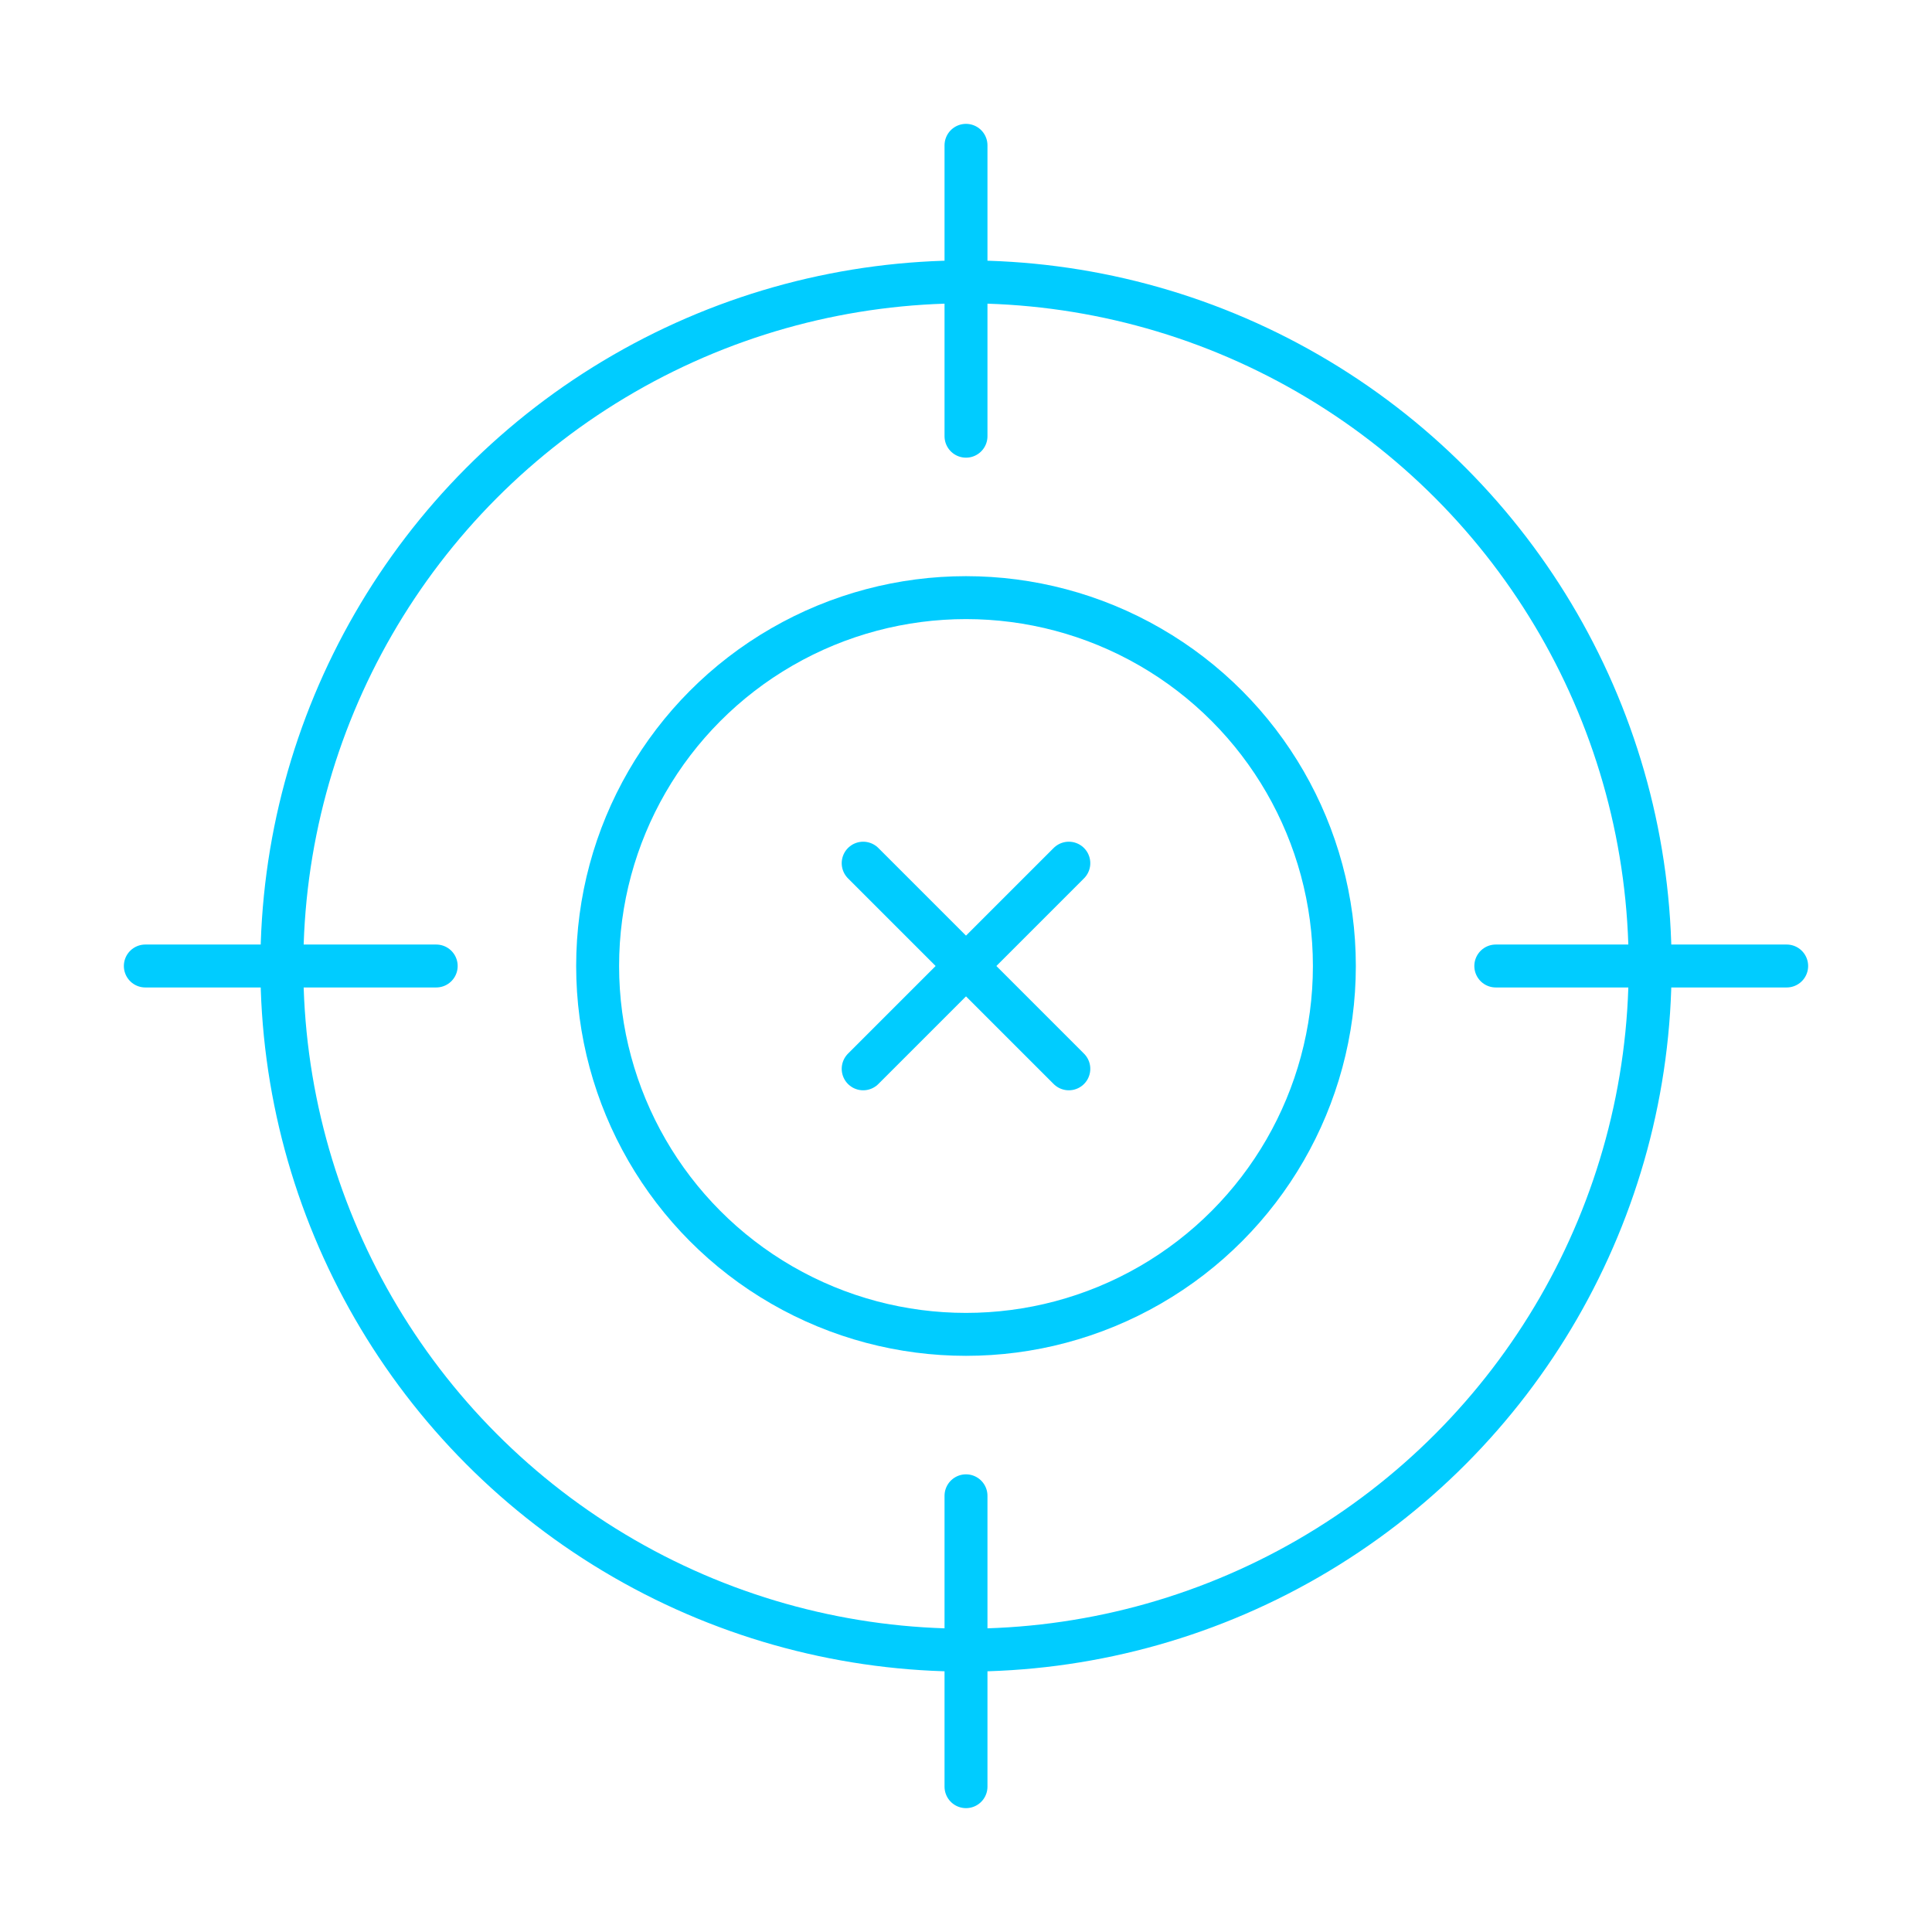
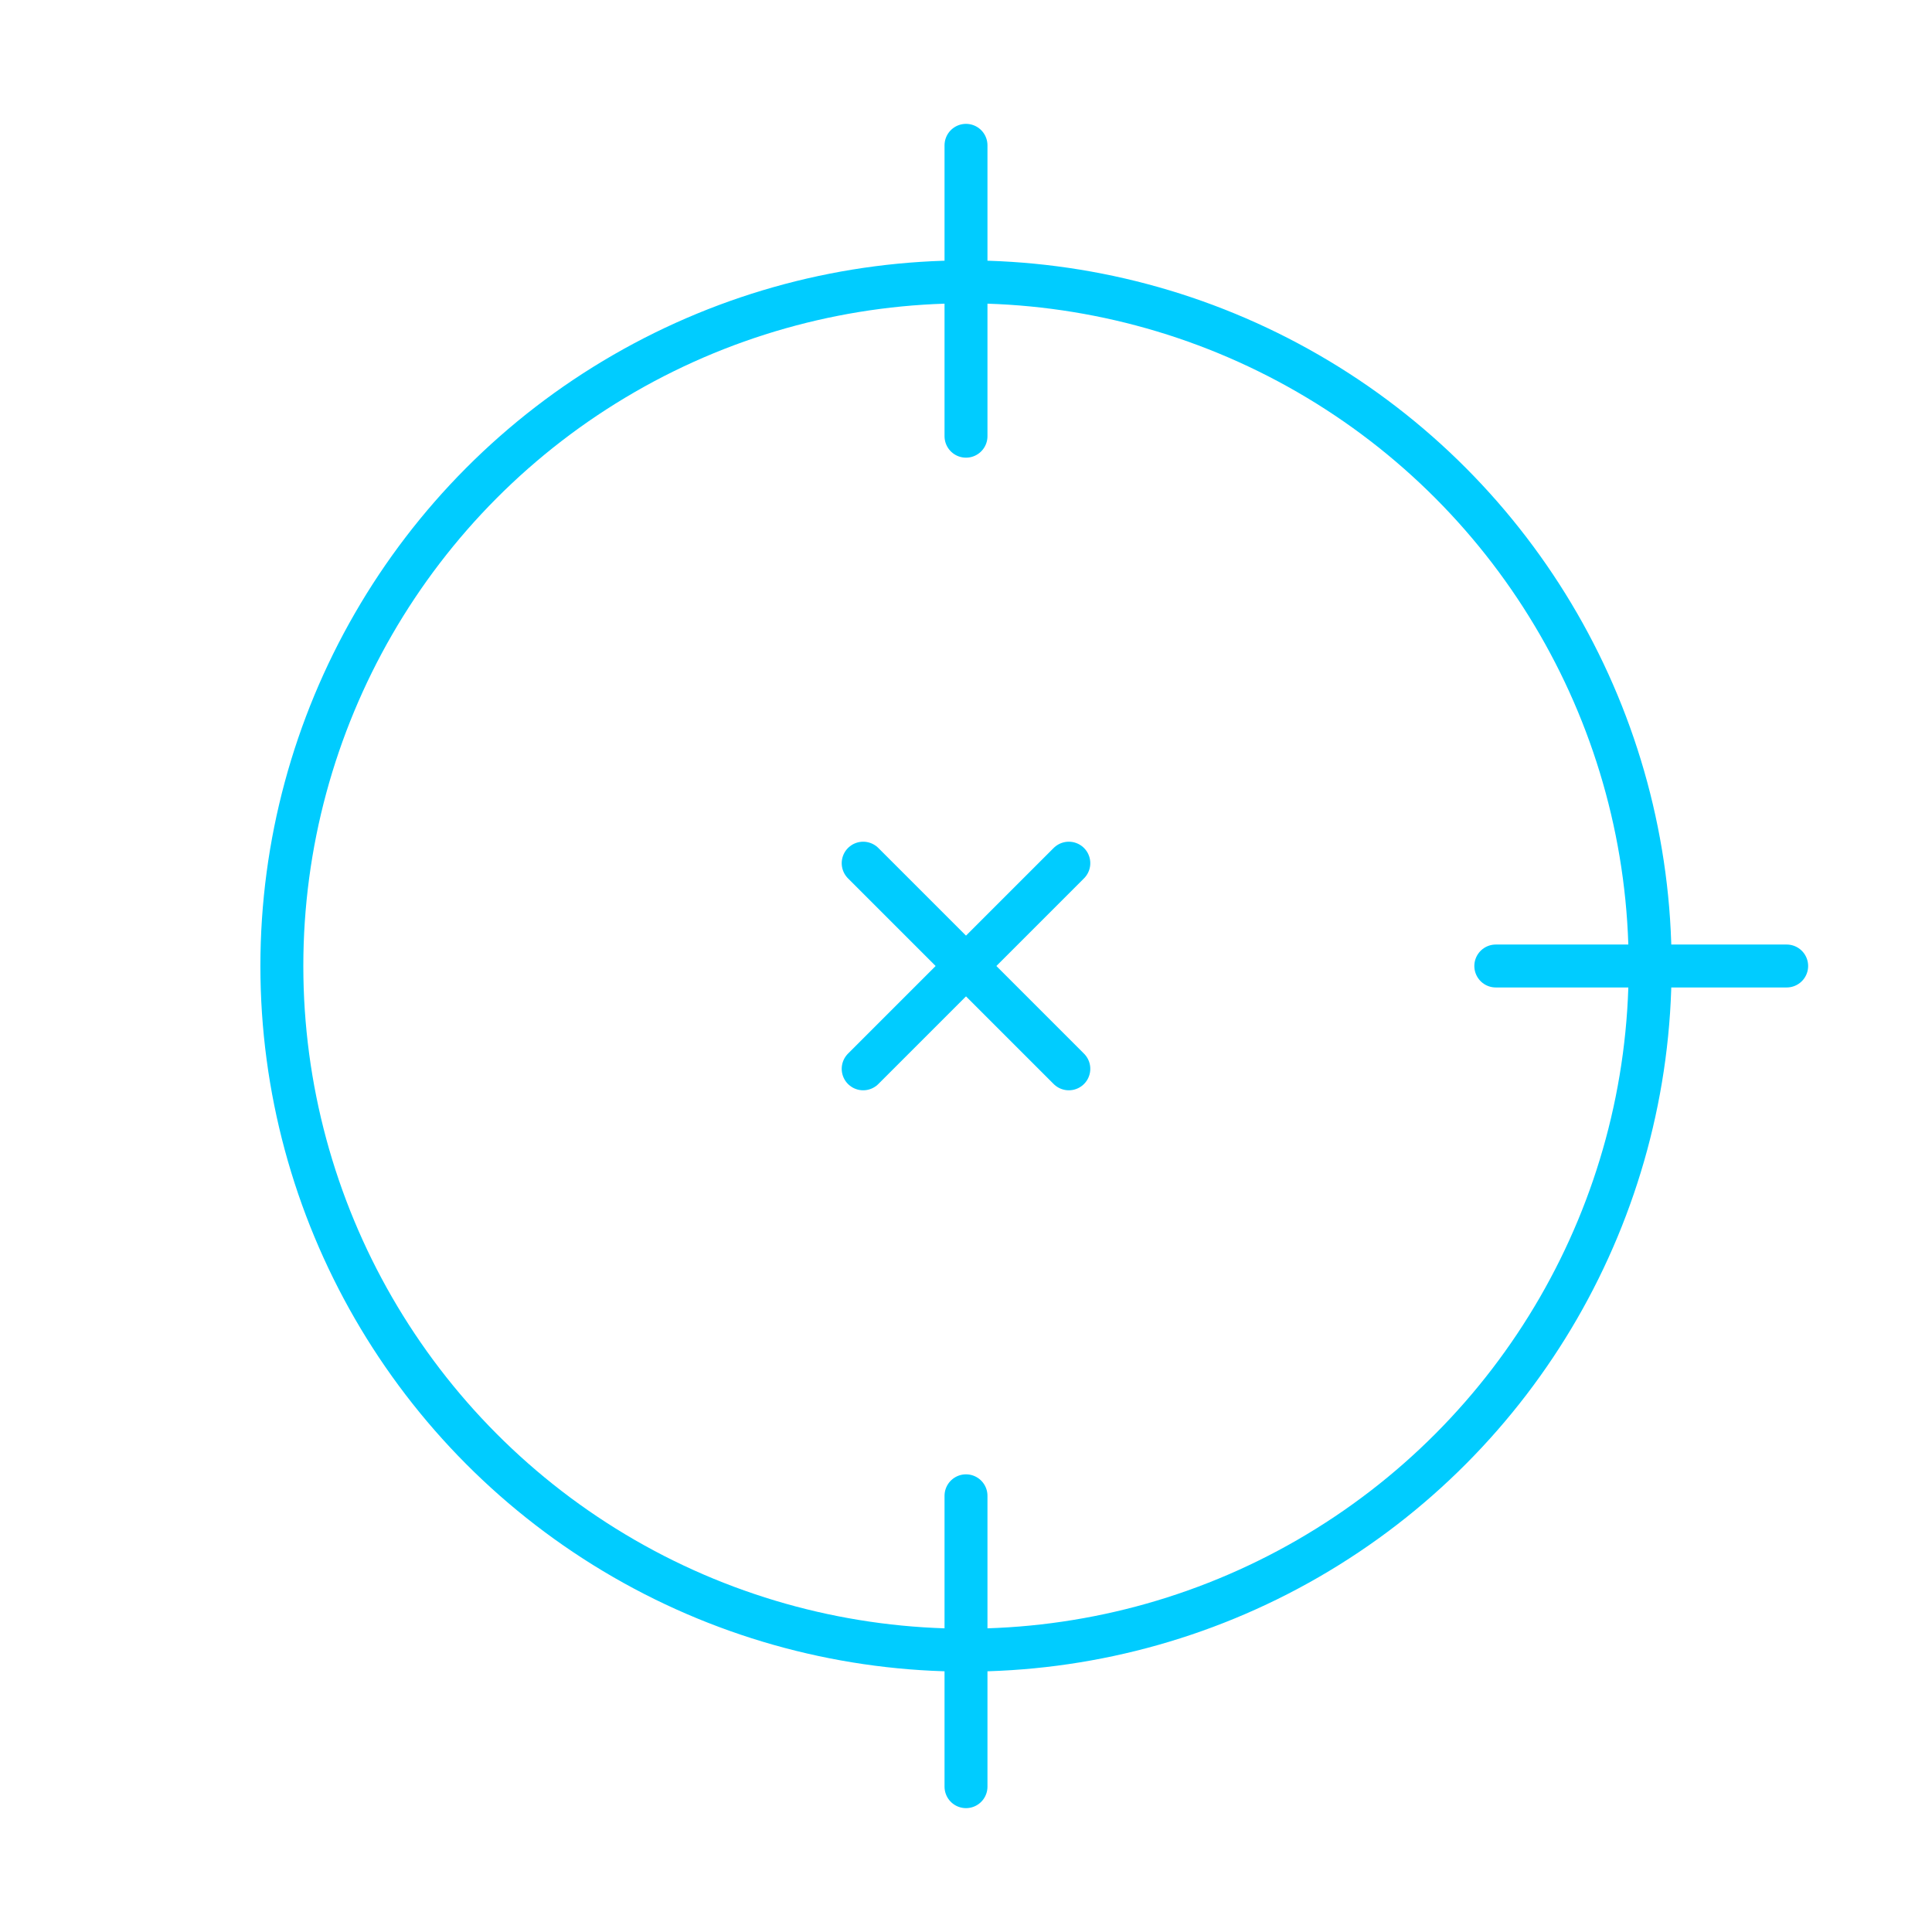
<svg xmlns="http://www.w3.org/2000/svg" id="DESIGN" viewBox="0 0 90 90">
  <defs>
    <style>
      .cls-1 {
        fill: none;
        stroke: #0cf;
        stroke-linecap: round;
        stroke-linejoin: round;
        stroke-width: 2px;
      }
    </style>
  </defs>
  <circle class="cls-1" cx="45" cy="45" r="31.87" />
-   <circle class="cls-1" cx="45" cy="45" r="17.16" />
  <line class="cls-1" x1="45" y1="6.77" x2="45" y2="20.32" />
  <g>
    <line class="cls-1" x1="49.79" y1="40.21" x2="40.21" y2="49.79" />
    <line class="cls-1" x1="40.21" y1="40.21" x2="49.79" y2="49.79" />
  </g>
-   <line class="cls-1" x1="6.77" y1="45" x2="20.32" y2="45" />
  <line class="cls-1" x1="45" y1="83.23" x2="45" y2="69.68" />
  <line class="cls-1" x1="83.23" y1="45" x2="69.68" y2="45" />
</svg>